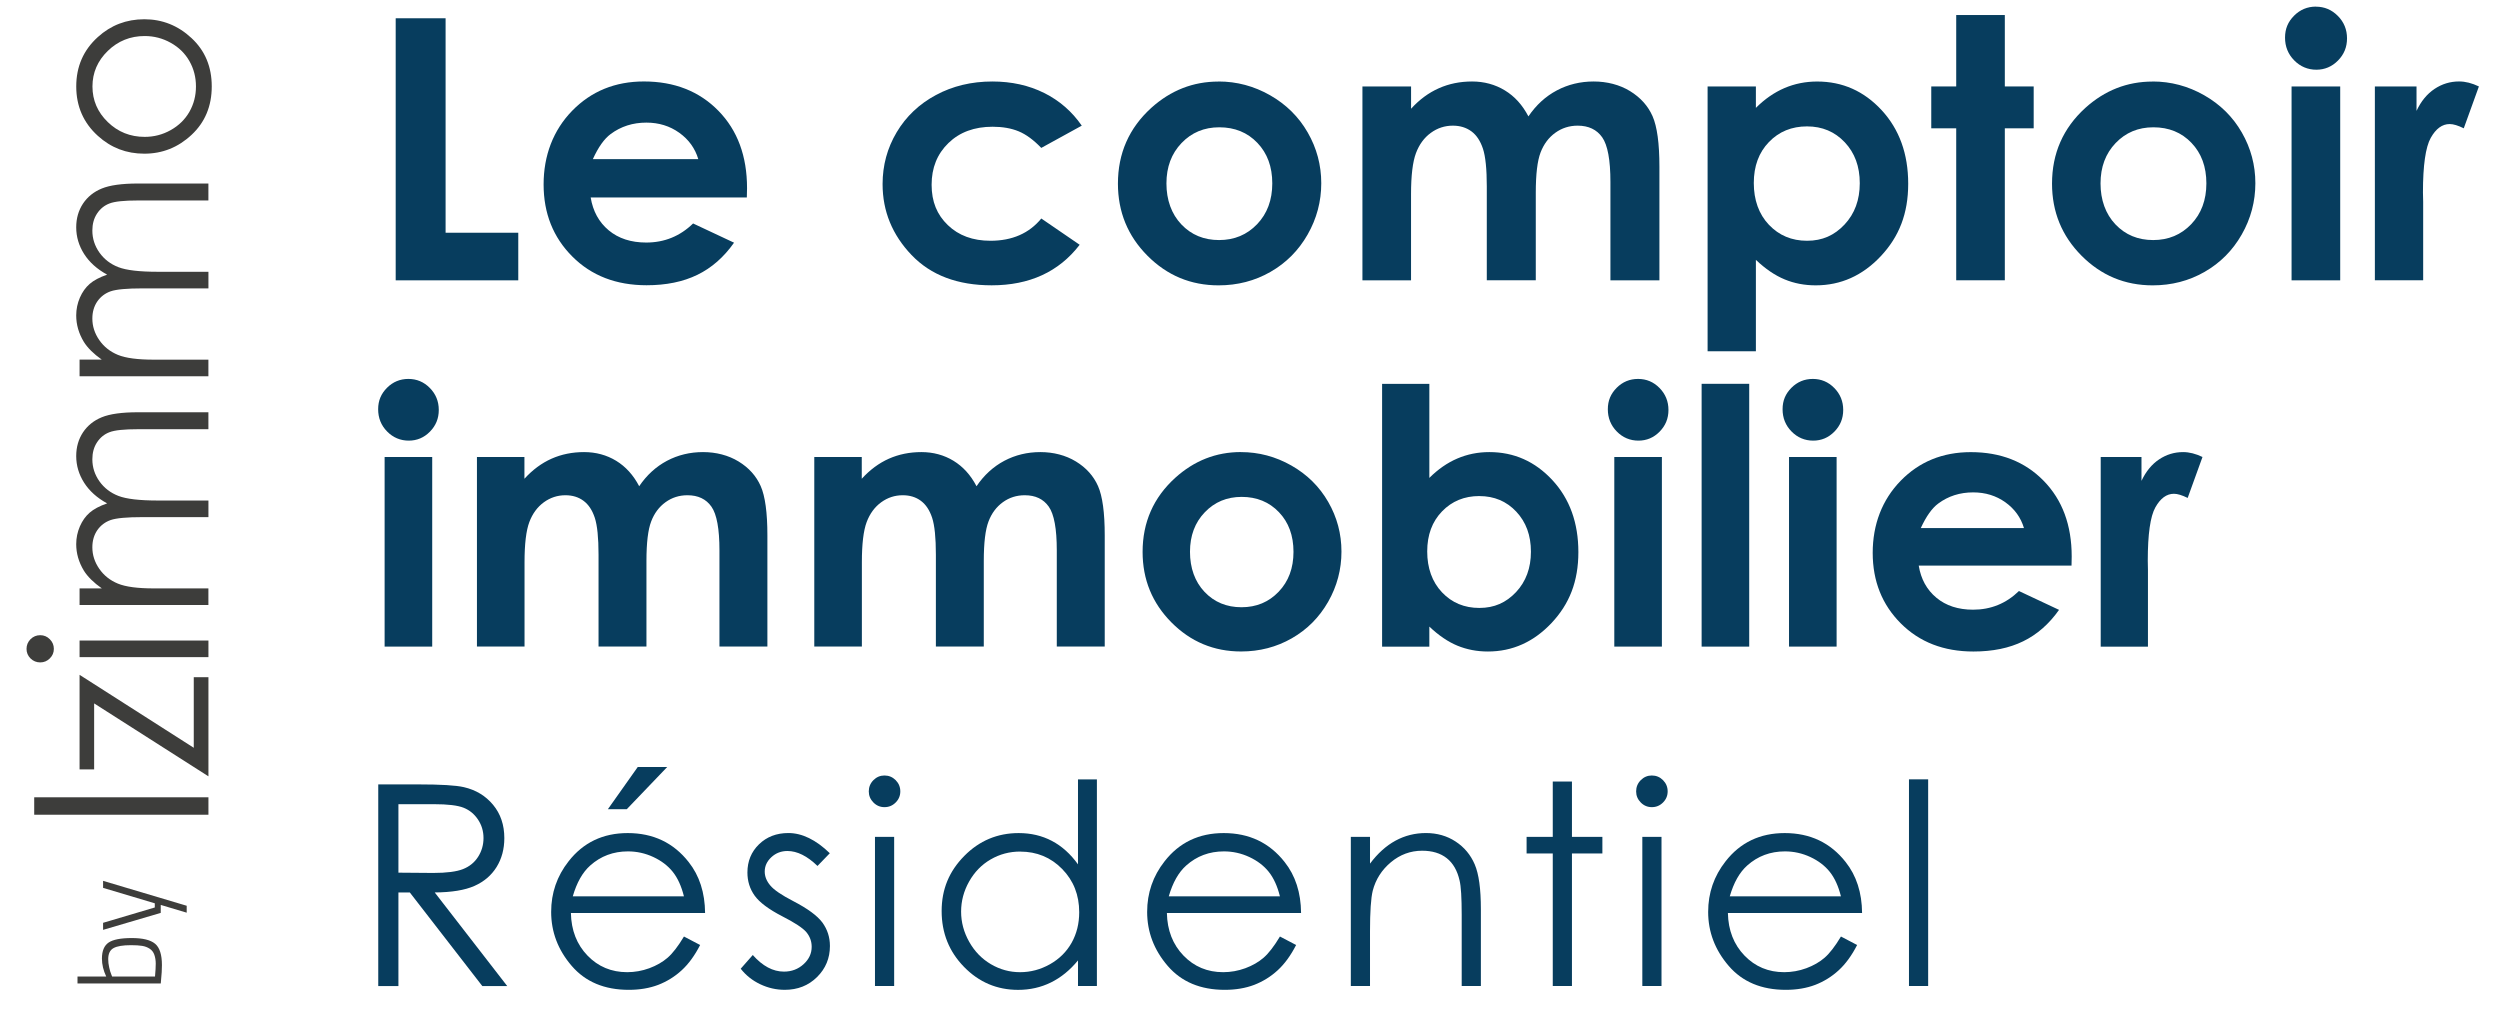
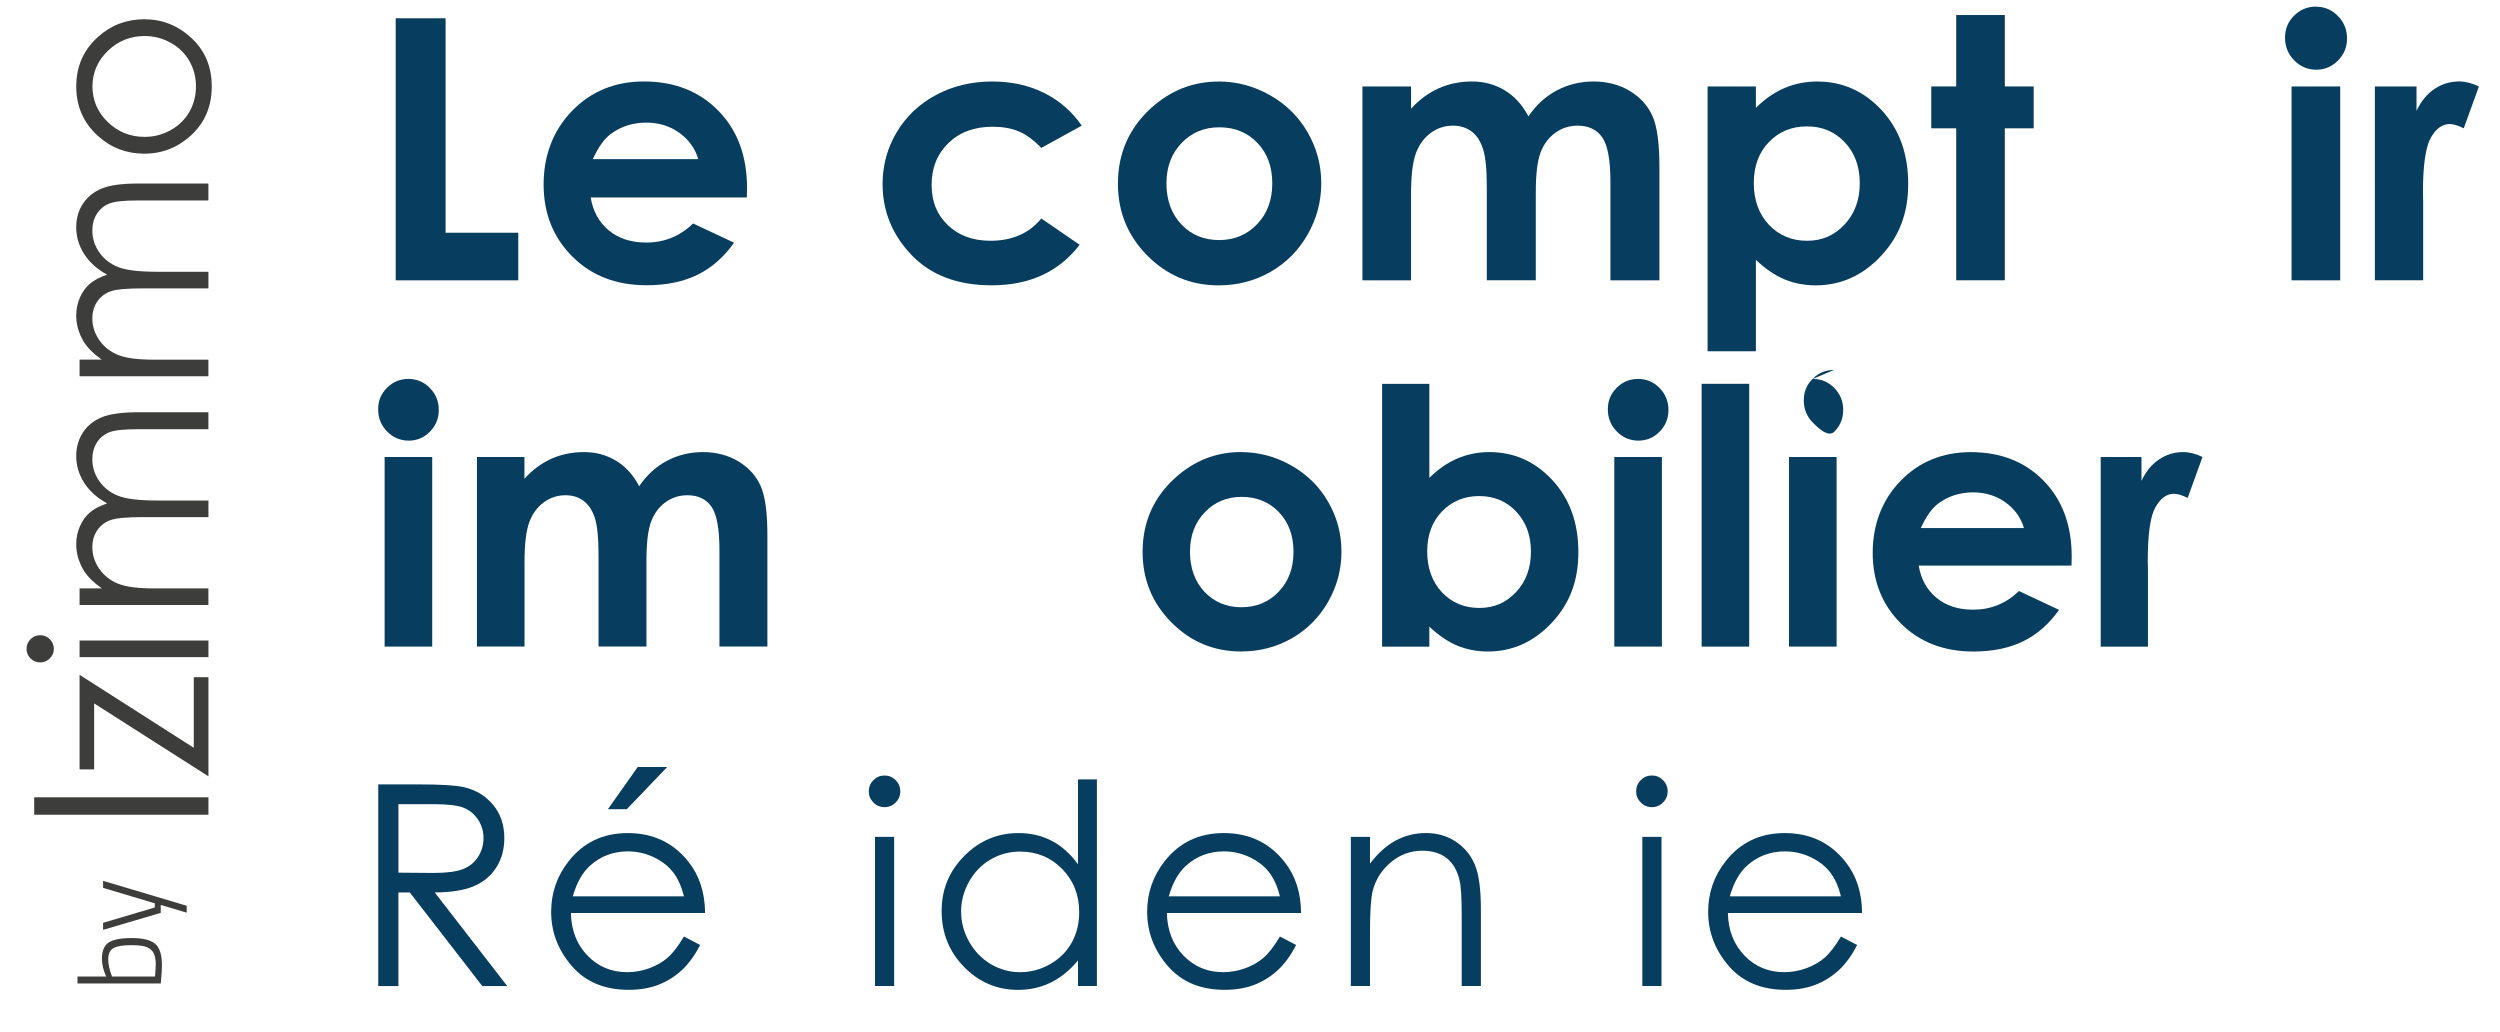
<svg xmlns="http://www.w3.org/2000/svg" id="Calque_1" data-name="Calque 1" viewBox="0 0 715.45 295.36">
  <defs>
    <style>
      .cls-1 {
        fill: #073d5e;
      }

      .cls-2 {
        fill: #3d3d3b;
      }
    </style>
  </defs>
  <g>
    <g>
      <path class="cls-1" d="M113.25,5.22h14.27v61.39h20.8v13.61h-35.08V5.22Z" />
      <path class="cls-1" d="M213.75,56.51h-44.71c.65,3.95,2.37,7.08,5.17,9.41s6.39,3.49,10.73,3.49c5.2,0,9.67-1.82,13.41-5.46l11.72,5.5c-2.92,4.15-6.42,7.22-10.5,9.2-4.08,1.99-8.93,2.98-14.53,2.98-8.7,0-15.79-2.74-21.26-8.23-5.48-5.49-8.21-12.36-8.21-20.62s2.73-15.49,8.18-21.09c5.46-5.59,12.3-8.38,20.52-8.38,8.73,0,15.84,2.8,21.31,8.38,5.48,5.59,8.21,12.98,8.21,22.15l-.06,2.65ZM199.84,45.55c-.92-3.09-2.73-5.61-5.44-7.55-2.71-1.94-5.85-2.91-9.42-2.91-3.88,0-7.29,1.09-10.22,3.27-1.84,1.36-3.54,3.75-5.1,7.19h30.19Z" />
      <path class="cls-1" d="M309.58,35.96l-11.59,6.37c-2.18-2.27-4.33-3.86-6.45-4.74s-4.62-1.32-7.48-1.32c-5.21,0-9.42,1.55-12.63,4.66s-4.82,7.08-4.82,11.94,1.54,8.57,4.64,11.55c3.1,2.99,7.16,4.48,12.2,4.48,6.23,0,11.08-2.13,14.55-6.37l10.98,7.52c-5.95,7.74-14.35,11.6-25.19,11.6-9.75,0-17.39-2.89-22.92-8.67-5.52-5.78-8.29-12.54-8.29-20.29,0-5.37,1.34-10.32,4.03-14.84,2.69-4.52,6.43-8.07,11.24-10.66,4.81-2.58,10.19-3.87,16.14-3.87,5.5,0,10.45,1.1,14.84,3.29,4.38,2.19,7.97,5.31,10.75,9.35Z" />
      <path class="cls-1" d="M348.7,23.32c5.24,0,10.15,1.31,14.76,3.93,4.6,2.62,8.2,6.17,10.78,10.66,2.58,4.48,3.88,9.33,3.88,14.53s-1.3,10.13-3.91,14.69c-2.6,4.55-6.14,8.11-10.63,10.68-4.48,2.57-9.43,3.85-14.84,3.85-7.96,0-14.74-2.83-20.37-8.49-5.63-5.66-8.44-12.54-8.44-20.62,0-8.67,3.18-15.89,9.53-21.67,5.58-5.03,11.99-7.54,19.23-7.54ZM348.93,36.43c-4.33,0-7.92,1.5-10.8,4.51-2.88,3.01-4.32,6.85-4.32,11.55s1.43,8.74,4.27,11.73c2.84,2.99,6.44,4.48,10.8,4.48s7.98-1.51,10.88-4.54c2.89-3.02,4.34-6.92,4.34-11.68s-1.42-8.62-4.26-11.59c-2.84-2.98-6.48-4.46-10.9-4.46Z" />
      <path class="cls-1" d="M389.91,24.75h13.91v6.37c2.38-2.62,5.03-4.57,7.94-5.86,2.91-1.3,6.08-1.94,9.52-1.94s6.59.85,9.38,2.55c2.79,1.69,5.04,4.18,6.74,7.44,2.21-3.26,4.93-5.74,8.14-7.44,3.21-1.7,6.72-2.55,10.53-2.55s7.42.92,10.41,2.75c3,1.84,5.15,4.24,6.45,7.19s1.96,7.77,1.96,14.43v32.53h-14.02v-28.15c0-6.29-.79-10.55-2.35-12.77-1.56-2.22-3.91-3.34-7.03-3.34-2.38,0-4.51.68-6.4,2.04-1.89,1.36-3.29,3.24-4.21,5.63-.92,2.4-1.37,6.25-1.37,11.55v25.03h-14.02v-26.87c0-4.96-.37-8.56-1.1-10.78-.74-2.22-1.83-3.89-3.3-4.97s-3.24-1.63-5.32-1.63c-2.31,0-4.42.69-6.31,2.07-1.89,1.38-3.31,3.31-4.24,5.79s-1.41,6.39-1.41,11.73v24.67h-13.91V24.75Z" />
      <path class="cls-1" d="M502.5,24.75v6.12c2.51-2.51,5.24-4.4,8.16-5.66,2.92-1.25,6.05-1.88,9.38-1.88,7.24,0,13.39,2.73,18.45,8.2,5.06,5.48,7.6,12.5,7.6,21.06s-2.62,15.17-7.85,20.73-11.44,8.34-18.61,8.34c-3.2,0-6.17-.56-8.92-1.71-2.76-1.14-5.49-3-8.21-5.58v26.16h-13.82V24.75h13.82ZM517.14,36.17c-4.39,0-8.03,1.49-10.91,4.48-2.89,2.99-4.33,6.9-4.33,11.73s1.44,8.91,4.33,11.95c2.89,3.04,6.52,4.57,10.91,4.57s7.83-1.55,10.73-4.64,4.36-7.03,4.36-11.83-1.43-8.66-4.28-11.7c-2.86-3.04-6.46-4.56-10.81-4.56Z" />
      <path class="cls-1" d="M559.83,4.3h13.91v20.44h8.26v11.98h-8.26v43.49h-13.91v-43.49h-7.14v-11.98h7.14V4.3Z" />
-       <path class="cls-1" d="M616.02,23.32c5.24,0,10.15,1.31,14.76,3.93,4.6,2.62,8.2,6.17,10.78,10.66,2.58,4.48,3.88,9.33,3.88,14.53s-1.3,10.13-3.91,14.69c-2.6,4.55-6.14,8.11-10.63,10.68-4.48,2.57-9.43,3.85-14.84,3.85-7.96,0-14.74-2.83-20.37-8.49-5.63-5.66-8.44-12.54-8.44-20.62,0-8.67,3.18-15.89,9.53-21.67,5.58-5.03,11.99-7.54,19.23-7.54ZM616.25,36.43c-4.33,0-7.92,1.5-10.8,4.51-2.88,3.01-4.32,6.85-4.32,11.55s1.43,8.74,4.27,11.73c2.84,2.99,6.44,4.48,10.8,4.48s7.98-1.51,10.88-4.54c2.89-3.02,4.34-6.92,4.34-11.68s-1.42-8.62-4.26-11.59c-2.84-2.98-6.48-4.46-10.9-4.46Z" />
      <path class="cls-1" d="M662.77,1.91c2.44,0,4.53.88,6.28,2.65,1.75,1.76,2.62,3.91,2.62,6.42s-.86,4.6-2.59,6.35c-1.73,1.75-3.8,2.62-6.2,2.62s-4.59-.89-6.33-2.68c-1.75-1.78-2.62-3.95-2.62-6.5s.86-4.54,2.59-6.28c1.73-1.73,3.81-2.6,6.25-2.6ZM655.8,24.75h13.92v55.47h-13.92V24.75Z" />
      <path class="cls-1" d="M679.63,24.75h11.93v6.98c1.29-2.76,3-4.84,5.15-6.28,2.14-1.43,4.49-2.14,7.04-2.14,1.8,0,3.69.48,5.66,1.43l-4.33,11.98c-1.63-.81-2.98-1.22-4.03-1.22-2.14,0-3.95,1.32-5.43,3.97-1.47,2.65-2.22,7.85-2.22,15.6l.06,2.7v22.44h-13.82V24.75Z" />
    </g>
    <g>
      <path class="cls-1" d="M116.87,108.44c2.39,0,4.44.86,6.14,2.59,1.71,1.73,2.56,3.83,2.56,6.29s-.85,4.5-2.53,6.21c-1.69,1.72-3.71,2.57-6.07,2.57s-4.48-.87-6.19-2.62c-1.71-1.74-2.56-3.86-2.56-6.36s.85-4.44,2.53-6.14c1.69-1.69,3.73-2.54,6.12-2.54ZM110.07,130.78h13.62v54.27h-13.62v-54.27Z" />
      <path class="cls-1" d="M136.46,130.78h13.62v6.23c2.33-2.56,4.91-4.47,7.76-5.74,2.84-1.26,5.95-1.89,9.31-1.89s6.45.83,9.18,2.49c2.73,1.67,4.93,4.09,6.59,7.28,2.16-3.19,4.82-5.61,7.96-7.28,3.15-1.66,6.59-2.49,10.31-2.49s7.25.9,10.18,2.69,5.04,4.14,6.32,7.03c1.28,2.89,1.92,7.6,1.92,14.11v31.82h-13.72v-27.53c0-6.15-.76-10.32-2.29-12.5s-3.82-3.27-6.88-3.27c-2.33,0-4.42.66-6.26,1.99-1.85,1.34-3.22,3.17-4.11,5.52-.9,2.34-1.35,6.11-1.35,11.3v24.49h-13.71v-26.29c0-4.86-.36-8.37-1.07-10.55-.72-2.18-1.79-3.8-3.22-4.86-1.43-1.07-3.17-1.6-5.2-1.6-2.27,0-4.33.68-6.17,2.02-1.85,1.35-3.24,3.24-4.15,5.66s-1.37,6.25-1.37,11.47v24.14h-13.62v-54.27Z" />
-       <path class="cls-1" d="M233,130.78h13.62v6.23c2.33-2.56,4.91-4.47,7.76-5.74,2.84-1.26,5.95-1.89,9.31-1.89s6.45.83,9.18,2.49c2.73,1.67,4.93,4.09,6.59,7.28,2.16-3.19,4.82-5.61,7.96-7.28,3.15-1.66,6.59-2.49,10.31-2.49s7.25.9,10.18,2.69,5.04,4.14,6.32,7.03,1.92,7.6,1.92,14.11v31.82h-13.72v-27.53c0-6.15-.76-10.32-2.29-12.5-1.53-2.18-3.82-3.27-6.88-3.27-2.33,0-4.42.66-6.26,1.99-1.85,1.34-3.22,3.17-4.11,5.52-.9,2.34-1.35,6.11-1.35,11.3v24.49h-13.71v-26.29c0-4.86-.36-8.37-1.07-10.55-.72-2.18-1.79-3.8-3.22-4.86-1.43-1.07-3.17-1.6-5.2-1.6-2.27,0-4.33.68-6.17,2.02-1.85,1.35-3.24,3.24-4.15,5.66s-1.37,6.25-1.37,11.47v24.14h-13.62v-54.27Z" />
      <path class="cls-1" d="M355.11,129.38c5.12,0,9.94,1.28,14.45,3.84,4.51,2.56,8.02,6.03,10.55,10.42s3.79,9.13,3.79,14.22-1.27,9.91-3.81,14.36c-2.55,4.46-6.01,7.94-10.4,10.45s-9.23,3.77-14.51,3.77c-7.78,0-14.42-2.77-19.93-8.31-5.5-5.54-8.26-12.26-8.26-20.18,0-8.48,3.11-15.55,9.33-21.2,5.45-4.93,11.72-7.38,18.8-7.38ZM355.34,142.2c-4.23,0-7.76,1.47-10.57,4.42-2.82,2.94-4.22,6.71-4.22,11.3s1.39,8.55,4.17,11.47c2.78,2.93,6.3,4.39,10.57,4.39s7.81-1.48,10.64-4.44c2.83-2.96,4.24-6.76,4.24-11.42s-1.39-8.44-4.17-11.35c-2.78-2.91-6.34-4.37-10.67-4.37Z" />
      <path class="cls-1" d="M409.05,109.84v26.93c2.46-2.46,5.12-4.31,7.98-5.54,2.86-1.23,5.92-1.85,9.18-1.85,7.09,0,13.1,2.68,18.06,8.03,4.95,5.35,7.43,12.22,7.43,20.6s-2.56,14.84-7.68,20.28c-5.12,5.43-11.19,8.16-18.21,8.16-3.13,0-6.04-.56-8.73-1.67s-5.37-2.93-8.03-5.46v5.74h-13.52v-75.21h13.52ZM423.36,141.96c-4.29,0-7.85,1.46-10.68,4.39s-4.24,6.75-4.24,11.47,1.41,8.72,4.24,11.7c2.82,2.98,6.39,4.46,10.68,4.46s7.65-1.51,10.5-4.53c2.84-3.03,4.26-6.89,4.26-11.57s-1.4-8.47-4.19-11.45c-2.8-2.98-6.32-4.46-10.57-4.46Z" />
      <path class="cls-1" d="M468.78,108.44c2.39,0,4.44.86,6.14,2.59s2.56,3.83,2.56,6.29-.85,4.5-2.53,6.21c-1.69,1.72-3.71,2.57-6.07,2.57s-4.48-.87-6.19-2.62-2.56-3.86-2.56-6.36.85-4.44,2.53-6.14c1.69-1.69,3.73-2.54,6.12-2.54ZM461.98,130.78h13.62v54.27h-13.62v-54.27Z" />
      <path class="cls-1" d="M486.97,109.84h13.62v75.21h-13.62v-75.21Z" />
-       <path class="cls-1" d="M518.79,108.44c2.39,0,4.44.86,6.14,2.59,1.71,1.73,2.56,3.83,2.56,6.29s-.85,4.5-2.53,6.21c-1.69,1.72-3.71,2.57-6.07,2.57s-4.48-.87-6.19-2.62c-1.71-1.74-2.56-3.86-2.56-6.36s.85-4.44,2.53-6.14c1.69-1.69,3.73-2.54,6.12-2.54ZM511.98,130.78h13.62v54.27h-13.62v-54.27Z" />
+       <path class="cls-1" d="M518.79,108.44c2.39,0,4.44.86,6.14,2.59,1.71,1.73,2.56,3.83,2.56,6.29s-.85,4.5-2.53,6.21s-4.48-.87-6.19-2.62c-1.71-1.74-2.56-3.86-2.56-6.36s.85-4.44,2.53-6.14c1.69-1.69,3.73-2.54,6.12-2.54ZM511.98,130.78h13.62v54.27h-13.62v-54.27Z" />
      <path class="cls-1" d="M592.84,161.86h-43.74c.63,3.86,2.31,6.92,5.06,9.2,2.74,2.28,6.24,3.42,10.5,3.42,5.08,0,9.46-1.78,13.12-5.34l11.48,5.39c-2.87,4.06-6.29,7.06-10.28,9-3.99,1.95-8.73,2.92-14.22,2.92-8.51,0-15.44-2.69-20.8-8.06-5.36-5.37-8.03-12.1-8.03-20.18s2.67-15.15,8-20.62,12.03-8.2,20.08-8.2c8.54,0,15.49,2.73,20.84,8.2,5.36,5.47,8.03,12.7,8.03,21.67l-.05,2.6ZM579.22,151.13c-.9-3.02-2.67-5.48-5.32-7.38-2.65-1.89-5.72-2.84-9.22-2.84-3.8,0-7.12,1.06-9.99,3.19-1.8,1.33-3.46,3.68-5,7.03h29.53Z" />
      <path class="cls-1" d="M601.18,130.78h11.67v6.83c1.27-2.69,2.94-4.74,5.04-6.14,2.09-1.4,4.39-2.09,6.88-2.09,1.76,0,3.61.47,5.54,1.4l-4.24,11.72c-1.6-.79-2.91-1.19-3.94-1.19-2.09,0-3.86,1.3-5.31,3.89-1.45,2.6-2.17,7.69-2.17,15.26l.05,2.65v21.95h-13.52v-54.27Z" />
    </g>
  </g>
  <g>
    <g>
      <path class="cls-2" d="M9.79,233.16v-4.99h49.86v4.99H9.79Z" />
      <path class="cls-2" d="M22.77,220.2v-27.08l32.68,20.88v-20.2h4.2v28.37l-32.71-20.87v18.89h-4.17Z" />
      <path class="cls-2" d="M7.59,185.7c0-1.08.39-2,1.14-2.77.77-.76,1.69-1.15,2.78-1.15s1.98.39,2.74,1.15c.77.76,1.16,1.69,1.16,2.77s-.39,1.97-1.16,2.73c-.76.76-1.68,1.14-2.74,1.14s-2.01-.38-2.78-1.14c-.76-.76-1.14-1.68-1.14-2.73ZM22.77,188.06v-4.75h36.88v4.75H22.77Z" />
      <path class="cls-2" d="M22.77,173.13v-4.75h6.36c-2.34-1.65-4.06-3.35-5.14-5.09-1.45-2.4-2.18-4.92-2.18-7.56,0-1.79.36-3.49,1.05-5.09.7-1.61,1.64-2.92,2.8-3.93,1.17-1.02,2.84-1.9,5-2.65-2.89-1.58-5.08-3.55-6.59-5.92-1.5-2.36-2.26-4.91-2.26-7.64,0-2.55.65-4.79,1.93-6.75,1.3-1.95,3.09-3.4,5.39-4.34,2.31-.95,5.77-1.43,10.37-1.43h20.14v4.85h-20.14c-3.95,0-6.67.28-8.14.85-1.49.56-2.67,1.52-3.58,2.89s-1.35,2.99-1.35,4.88c0,2.29.68,4.39,2.03,6.3,1.36,1.91,3.17,3.3,5.43,4.17,2.26.88,6.03,1.32,11.32,1.32h14.44v4.75h-18.89c-4.45,0-7.47.28-9.07.83-1.58.55-2.87,1.52-3.83,2.89-.95,1.38-1.43,3.02-1.43,4.92,0,2.19.66,4.24,1.98,6.15,1.32,1.91,3.1,3.32,5.33,4.24s5.66,1.37,10.28,1.37h15.62v4.75H22.77Z" />
      <path class="cls-2" d="M22.77,107.67v-4.75h6.36c-2.34-1.65-4.06-3.35-5.14-5.09-1.45-2.4-2.18-4.92-2.18-7.56,0-1.79.36-3.49,1.05-5.09.7-1.61,1.64-2.92,2.8-3.93,1.17-1.02,2.84-1.9,5-2.65-2.89-1.58-5.08-3.55-6.59-5.92-1.5-2.36-2.26-4.91-2.26-7.64,0-2.55.65-4.79,1.93-6.75,1.3-1.95,3.09-3.4,5.39-4.34,2.31-.95,5.77-1.43,10.37-1.43h20.14v4.85h-20.14c-3.95,0-6.67.28-8.14.85-1.49.56-2.67,1.52-3.58,2.89s-1.35,2.99-1.35,4.88c0,2.29.68,4.39,2.03,6.3,1.36,1.91,3.17,3.3,5.43,4.17,2.26.88,6.03,1.32,11.32,1.32h14.44v4.75h-18.89c-4.45,0-7.47.28-9.07.83-1.58.55-2.87,1.52-3.83,2.89-.95,1.38-1.43,3.02-1.43,4.92,0,2.19.66,4.24,1.98,6.15,1.32,1.91,3.1,3.32,5.33,4.24s5.66,1.37,10.28,1.37h15.62v4.75H22.77Z" />
      <path class="cls-2" d="M21.82,24.73c0-5.68,2.05-10.39,6.17-14.12,3.75-3.4,8.18-5.1,13.32-5.1s9.66,1.8,13.5,5.39c3.86,3.58,5.79,8.2,5.79,13.83s-1.93,10.28-5.79,13.87c-3.84,3.59-8.35,5.38-13.5,5.38s-9.53-1.69-13.29-5.09c-4.13-3.73-6.2-8.46-6.2-14.16ZM26.46,24.75c0,3.95,1.46,7.34,4.37,10.17,2.92,2.84,6.45,4.25,10.58,4.25,2.67,0,5.15-.64,7.45-1.94,2.31-1.3,4.09-3.04,5.35-5.24,1.25-2.2,1.87-4.62,1.87-7.25s-.62-5.05-1.87-7.25c-1.25-2.2-3.03-3.95-5.35-5.24-2.3-1.29-4.78-1.94-7.45-1.94-4.13,0-7.66,1.43-10.58,4.27-2.91,2.84-4.37,6.23-4.37,10.15Z" />
    </g>
    <g>
      <path class="cls-2" d="M29.17,274.33c0-2.2.65-3.73,1.91-4.59,1.28-.86,3.49-1.29,6.63-1.29s5.36.54,6.67,1.63,1.96,3.12,1.96,6.1c0,1.23-.08,2.71-.26,4.42l-.07.85h-23.83v-1.98h8.22c-.81-1.72-1.23-3.44-1.23-5.15ZM44.36,279.48c.14-1.54.21-2.78.21-3.71s-.14-1.78-.4-2.53-.7-1.32-1.34-1.74c-.63-.41-1.34-.68-2.15-.81-.8-.13-1.86-.2-3.18-.2-2.33,0-4.01.28-5.01.84-1.02.56-1.52,1.62-1.52,3.15,0,.75.08,1.54.28,2.38.19.84.37,1.49.58,1.95l.26.66h12.28Z" />
      <path class="cls-2" d="M29.5,266.11v-2.02l14.8-4.39v-1.19l-14.8-4.42v-2.01l23.93,7.13v1.98l-7.43-2.22v2.28l-16.5,4.86Z" />
    </g>
  </g>
  <g>
    <path class="cls-1" d="M108.25,224.48h11.49c6.41,0,10.75.26,13.02.79,3.42.79,6.21,2.47,8.35,5.05,2.14,2.58,3.22,5.75,3.22,9.52,0,3.14-.74,5.9-2.22,8.29-1.48,2.38-3.59,4.18-6.33,5.4-2.74,1.22-6.54,1.84-11.37,1.87l20.75,26.79h-7.13s-20.75-26.79-20.75-26.79h-3.26s0,26.79,0,26.79h-5.77s0-57.69,0-57.69ZM114.02,230.13v19.61s9.94.08,9.94.08c3.85,0,6.7-.37,8.54-1.1,1.85-.73,3.29-1.9,4.32-3.51,1.03-1.61,1.55-3.41,1.55-5.39,0-1.93-.52-3.69-1.57-5.27-1.05-1.58-2.42-2.71-4.12-3.39-1.7-.68-4.53-1.02-8.48-1.02h-10.18Z" />
    <path class="cls-1" d="M195.73,268.01l4.63,2.43c-1.52,2.98-3.27,5.39-5.26,7.22-1.99,1.83-4.23,3.22-6.71,4.18-2.49.95-5.3,1.43-8.44,1.43-6.96,0-12.4-2.28-16.33-6.84-3.93-4.56-5.89-9.72-5.89-15.47,0-5.41,1.66-10.24,4.99-14.47,4.21-5.39,9.85-8.08,16.92-8.08,7.28,0,13.09,2.76,17.43,8.28,3.09,3.9,4.66,8.76,4.71,14.59h-38.4c.1,4.96,1.69,9.02,4.75,12.19,3.06,3.17,6.85,4.75,11.35,4.75,2.17,0,4.29-.38,6.34-1.13,2.05-.76,3.8-1.76,5.24-3.01,1.44-1.25,3-3.27,4.67-6.06ZM195.73,256.52c-.73-2.93-1.8-5.27-3.2-7.02-1.4-1.75-3.25-3.16-5.56-4.24-2.3-1.07-4.73-1.61-7.26-1.61-4.19,0-7.79,1.35-10.8,4.04-2.2,1.96-3.86,4.9-4.99,8.82h31.81ZM182.51,219.5h8.43s-11.57,12.08-11.57,12.08h-5.41s8.55-12.08,8.55-12.08Z" />
-     <path class="cls-1" d="M237.48,244.17l-3.53,3.65c-2.94-2.85-5.81-4.28-8.61-4.28-1.78,0-3.31.59-4.58,1.76-1.27,1.18-1.91,2.55-1.91,4.12,0,1.39.52,2.71,1.57,3.96,1.05,1.28,3.25,2.78,6.6,4.51,4.09,2.12,6.87,4.16,8.33,6.12,1.44,1.99,2.16,4.22,2.16,6.71,0,3.5-1.23,6.47-3.69,8.9-2.46,2.43-5.54,3.65-9.23,3.65-2.46,0-4.81-.54-7.05-1.61-2.24-1.07-4.09-2.55-5.56-4.43l3.45-3.92c2.8,3.16,5.78,4.75,8.92,4.75,2.2,0,4.07-.71,5.62-2.12,1.55-1.41,2.32-3.07,2.32-4.98,0-1.57-.51-2.97-1.53-4.2-1.02-1.2-3.33-2.72-6.92-4.55-3.85-1.99-6.47-3.95-7.86-5.88-1.39-1.93-2.08-4.14-2.08-6.63,0-3.24,1.11-5.93,3.32-8.08,2.21-2.14,5.01-3.22,8.39-3.22,3.93,0,7.88,1.92,11.86,5.77Z" />
    <path class="cls-1" d="M253.12,221.93c1.25,0,2.32.45,3.2,1.33.88.89,1.33,1.96,1.33,3.22,0,1.23-.44,2.29-1.33,3.18-.89.89-1.95,1.33-3.2,1.33-1.22,0-2.28-.44-3.16-1.33-.88-.89-1.33-1.95-1.33-3.18,0-1.25.44-2.33,1.33-3.22.89-.89,1.94-1.33,3.16-1.33ZM250.4,239.5h5.49s0,42.67,0,42.67h-5.49s0-42.67,0-42.67Z" />
    <path class="cls-1" d="M313.91,223.03v59.15s-5.41,0-5.41,0v-7.33c-2.3,2.8-4.88,4.9-7.75,6.31-2.86,1.41-5.99,2.12-9.39,2.12-6.04,0-11.2-2.19-15.47-6.57-4.28-4.38-6.41-9.71-6.41-15.98s2.16-11.4,6.47-15.77c4.31-4.37,9.5-6.55,15.57-6.55,3.5,0,6.67.74,9.51,2.24,2.84,1.49,5.33,3.73,7.47,6.71v-24.32s5.41,0,5.41,0ZM291.97,243.7c-3.06,0-5.88.75-8.46,2.25-2.59,1.5-4.64,3.61-6.17,6.33-1.53,2.72-2.29,5.59-2.29,8.62,0,3,.77,5.88,2.31,8.62,1.54,2.74,3.61,4.88,6.21,6.41,2.6,1.53,5.39,2.29,8.36,2.29,3,0,5.85-.76,8.54-2.27,2.69-1.52,4.76-3.57,6.21-6.15,1.45-2.59,2.17-5.5,2.17-8.74,0-4.94-1.63-9.06-4.88-12.38-3.25-3.32-7.26-4.97-12.01-4.97Z" />
    <path class="cls-1" d="M366.29,268.01l4.63,2.43c-1.52,2.98-3.27,5.39-5.26,7.22-1.99,1.83-4.23,3.22-6.71,4.18-2.49.95-5.3,1.43-8.44,1.43-6.96,0-12.4-2.28-16.33-6.84-3.93-4.56-5.89-9.72-5.89-15.47,0-5.41,1.66-10.24,4.99-14.47,4.21-5.39,9.85-8.08,16.92-8.08,7.28,0,13.09,2.76,17.43,8.28,3.09,3.9,4.66,8.76,4.71,14.59h-38.4c.1,4.96,1.69,9.02,4.75,12.19,3.06,3.17,6.85,4.75,11.35,4.75,2.17,0,4.29-.38,6.34-1.13,2.05-.76,3.8-1.76,5.24-3.01,1.44-1.25,3-3.27,4.67-6.06ZM366.29,256.52c-.73-2.93-1.8-5.27-3.2-7.02-1.4-1.75-3.25-3.16-5.56-4.24-2.3-1.07-4.73-1.61-7.26-1.61-4.19,0-7.79,1.35-10.8,4.04-2.2,1.96-3.86,4.9-4.99,8.82h31.81Z" />
    <path class="cls-1" d="M386.58,239.5h5.49v7.65c2.2-2.93,4.63-5.12,7.3-6.57,2.67-1.45,5.57-2.18,8.71-2.18,3.19,0,6.02.81,8.49,2.43,2.47,1.62,4.29,3.8,5.47,6.55,1.18,2.75,1.76,7.02,1.76,12.83v21.96s-5.49,0-5.49,0v-20.36c0-4.92-.2-8.2-.61-9.84-.64-2.82-1.86-4.95-3.66-6.37-1.8-1.43-4.16-2.14-7.06-2.14-3.32,0-6.3,1.1-8.93,3.29-2.63,2.2-4.36,4.92-5.2,8.16-.52,2.12-.78,5.99-.78,11.61v15.65h-5.49s0-42.67,0-42.67Z" />
-     <path class="cls-1" d="M444.37,223.65h5.49v15.85s8.71,0,8.71,0v4.75h-8.71s0,37.93,0,37.93h-5.49s0-37.93,0-37.93h-7.49v-4.75h7.49s0-15.85,0-15.85Z" />
    <path class="cls-1" d="M472.72,221.93c1.25,0,2.32.45,3.2,1.33.88.89,1.33,1.96,1.33,3.22,0,1.23-.44,2.29-1.33,3.18-.89.89-1.95,1.33-3.2,1.33-1.22,0-2.28-.44-3.16-1.33-.88-.89-1.33-1.95-1.33-3.18,0-1.25.44-2.33,1.33-3.22.89-.89,1.94-1.33,3.16-1.33ZM470,239.5h5.49s0,42.67,0,42.67h-5.49s0-42.67,0-42.67Z" />
    <path class="cls-1" d="M526.84,268.01l4.63,2.43c-1.52,2.98-3.27,5.39-5.26,7.22-1.99,1.83-4.23,3.22-6.71,4.18-2.49.95-5.3,1.43-8.44,1.43-6.96,0-12.4-2.28-16.33-6.84-3.93-4.56-5.89-9.72-5.89-15.47,0-5.41,1.66-10.24,4.99-14.47,4.21-5.39,9.85-8.08,16.92-8.08,7.28,0,13.09,2.76,17.43,8.28,3.09,3.9,4.66,8.76,4.71,14.59h-38.4c.1,4.96,1.69,9.02,4.75,12.19,3.06,3.17,6.85,4.75,11.35,4.75,2.17,0,4.29-.38,6.34-1.13,2.05-.76,3.8-1.76,5.24-3.01,1.44-1.25,3-3.27,4.67-6.06ZM526.84,256.52c-.73-2.93-1.8-5.27-3.2-7.02-1.4-1.75-3.25-3.16-5.56-4.24-2.3-1.07-4.73-1.61-7.26-1.61-4.19,0-7.79,1.35-10.8,4.04-2.2,1.96-3.86,4.9-4.99,8.82h31.81Z" />
-     <path class="cls-1" d="M546.31,223.03h5.49s0,59.15,0,59.15h-5.49s0-59.15,0-59.15Z" />
  </g>
</svg>